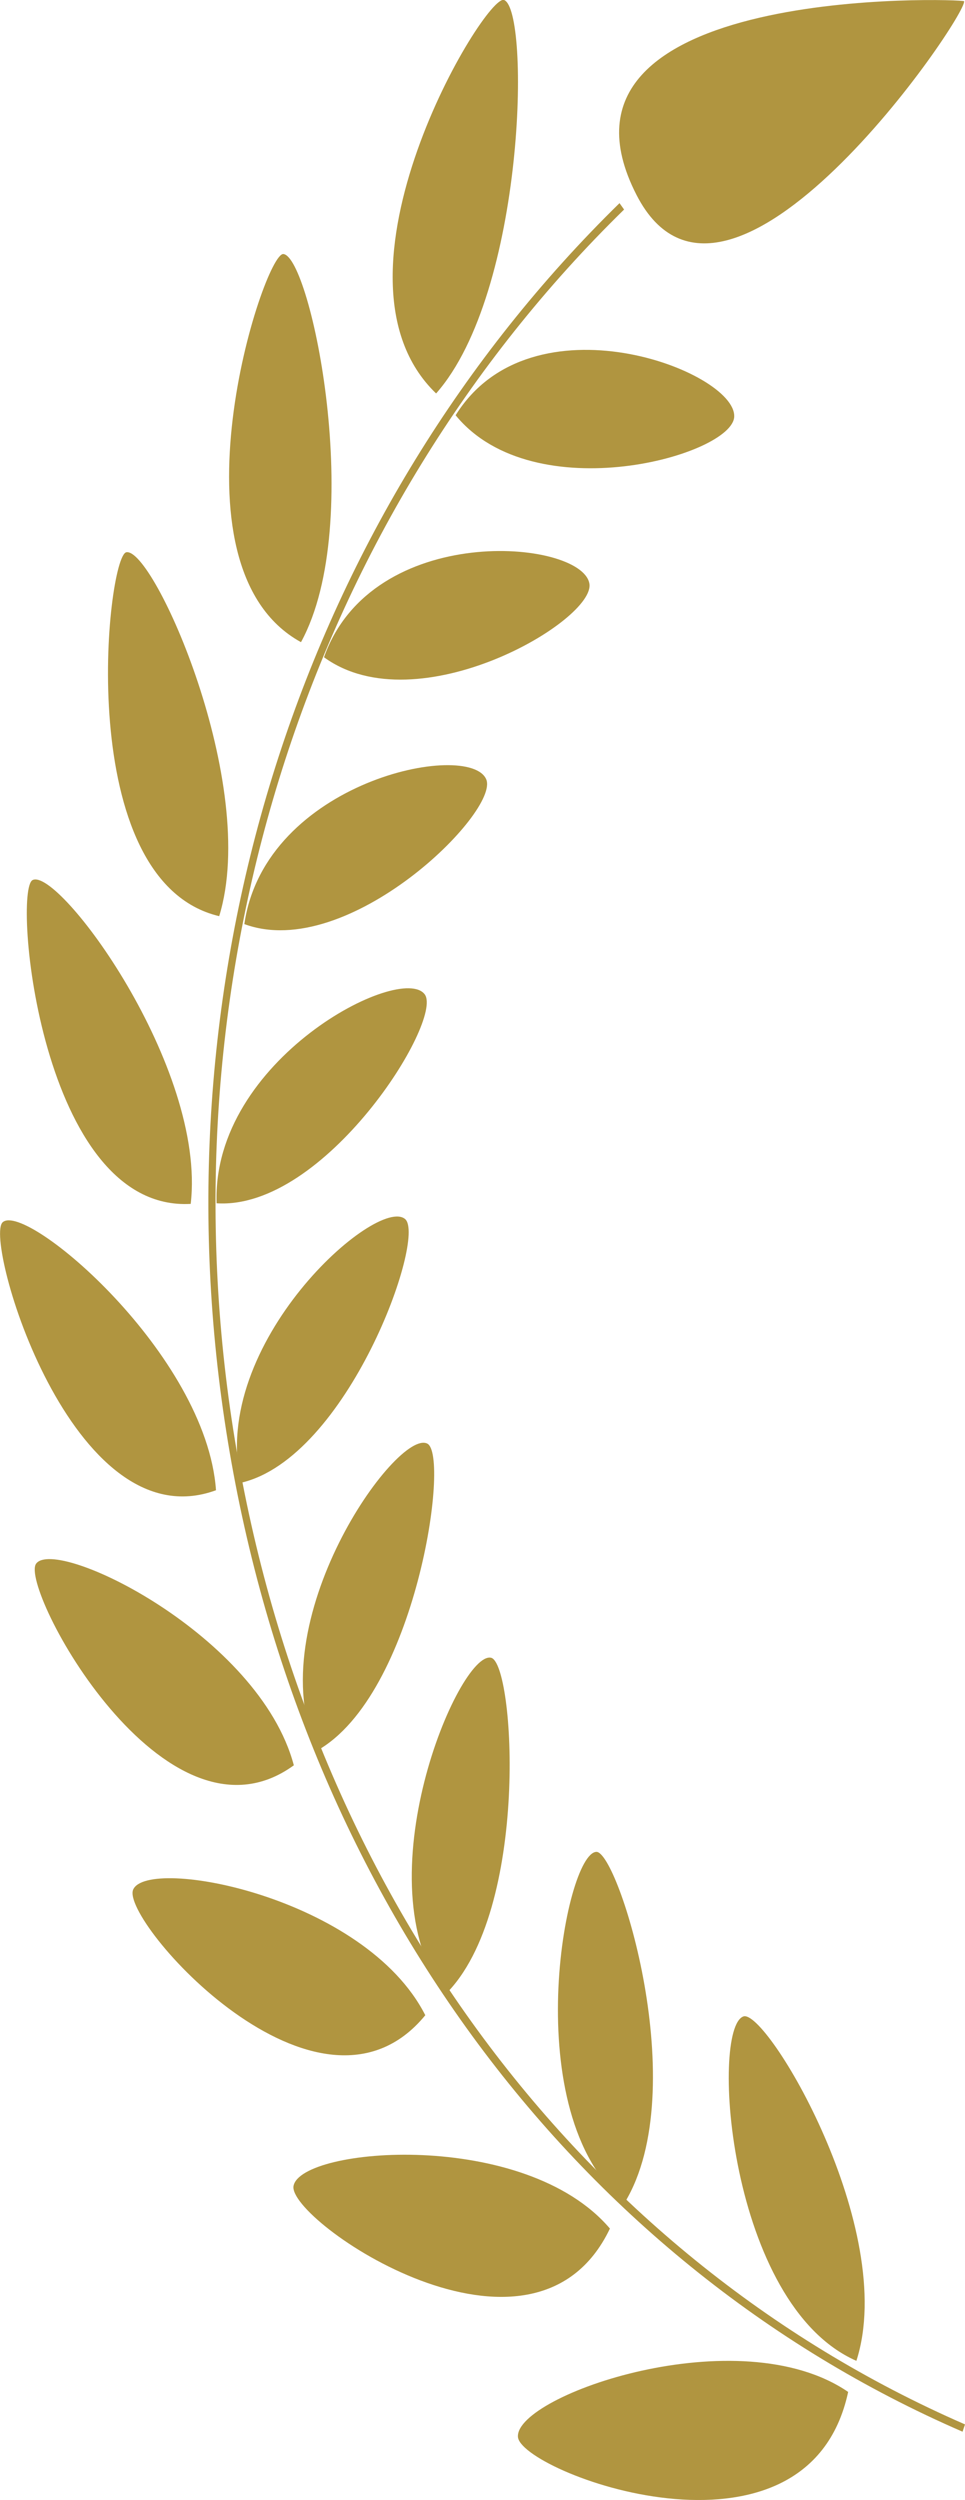
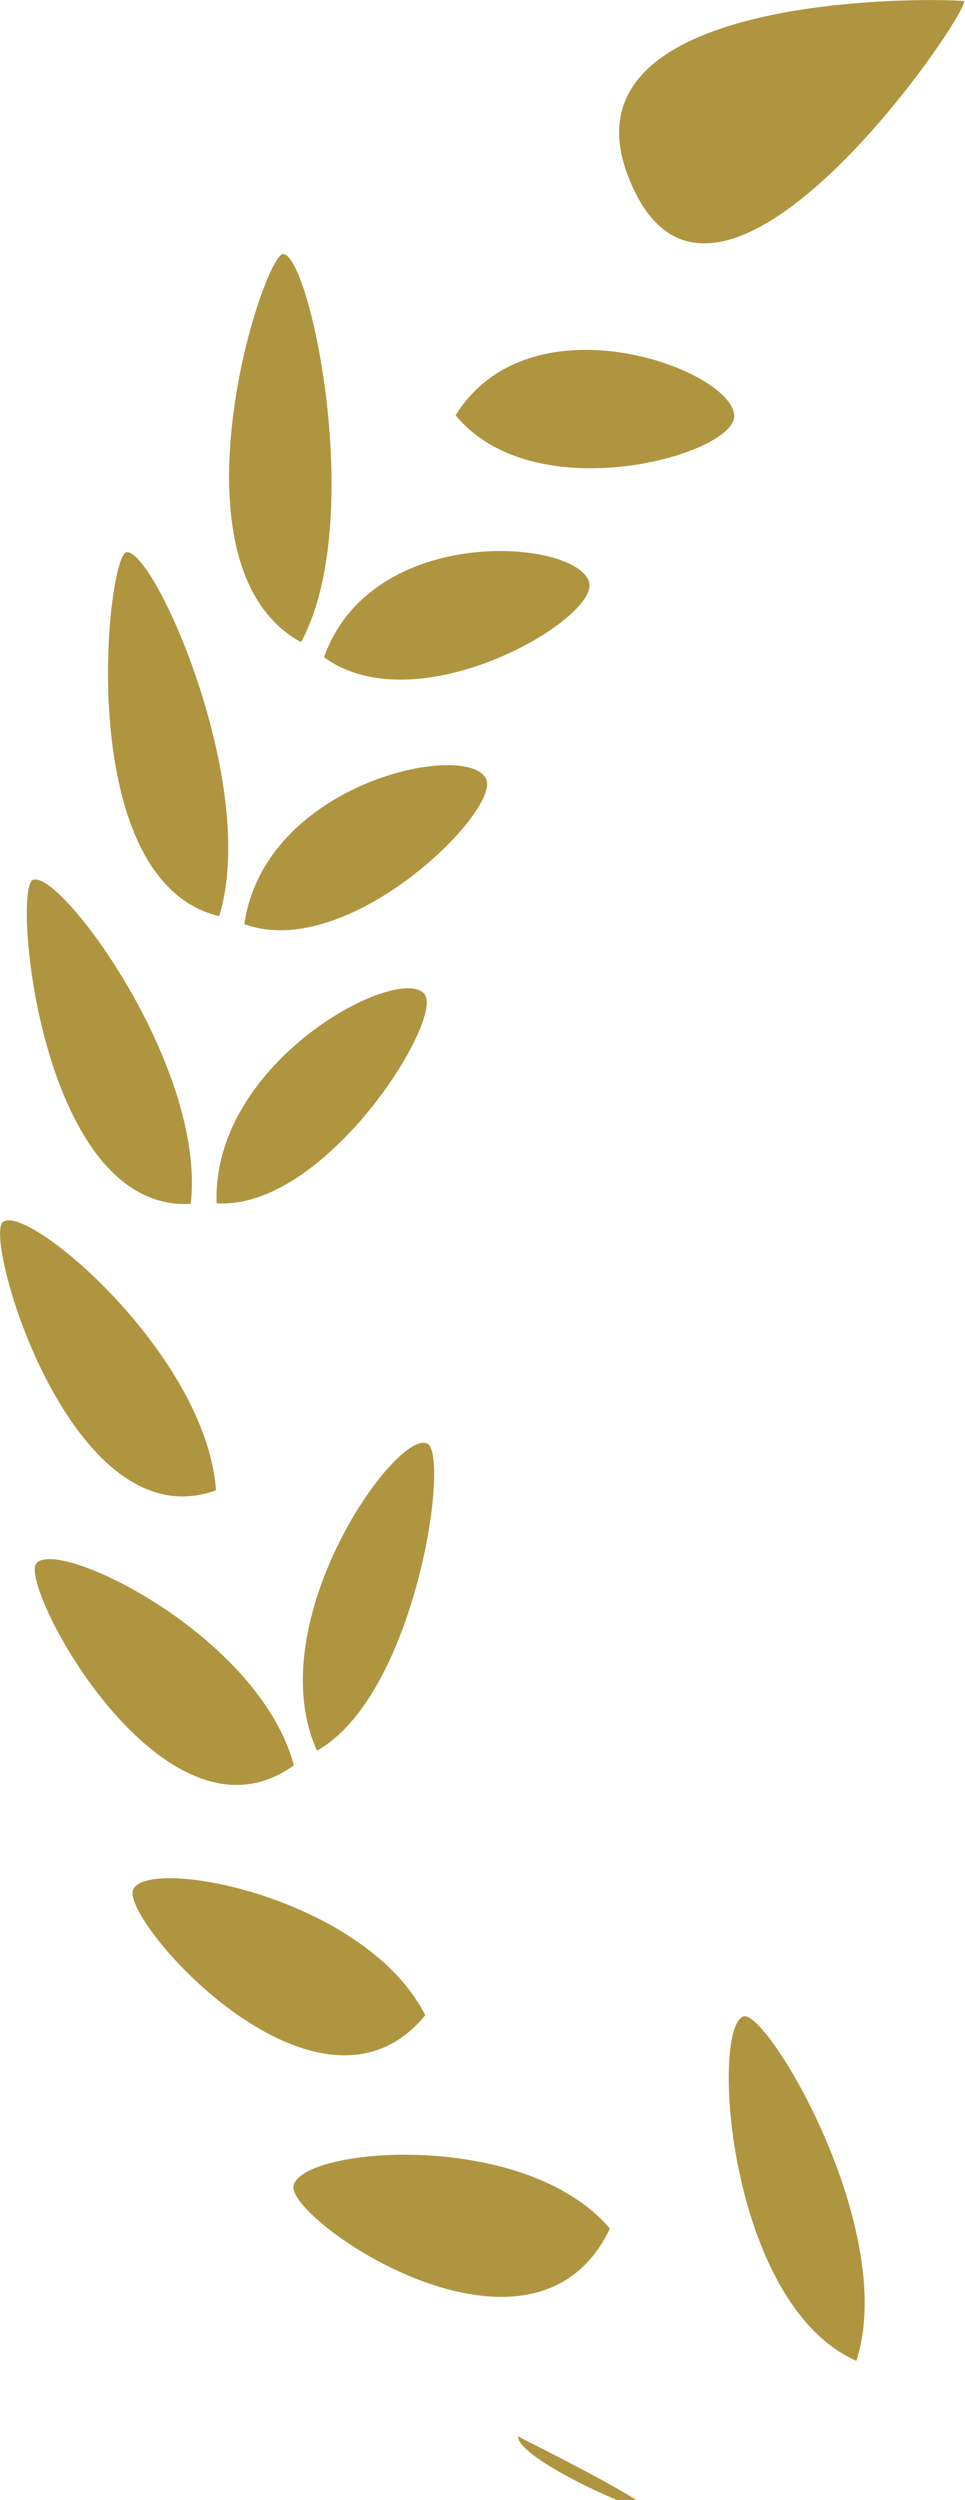
<svg xmlns="http://www.w3.org/2000/svg" viewBox="0 0 63.35 164.05">
  <defs>
    <style>.cls-1{fill:#b09540;}</style>
  </defs>
  <g id="レイヤー_2" data-name="レイヤー 2">
    <g id="レイヤー_1-2" data-name="レイヤー 1">
-       <path class="cls-1" d="M63.19,159.57c-25.81-11.19-43.92-36-48.45-66.38C10.29,63.4,20,33.55,40.67,13.33l.3.42C20.42,33.84,10.79,63.5,15.2,93.09c4.51,30.18,22.51,54.84,48.15,66Z" />
      <path class="cls-1" d="M48.2,27.33c.08-3-13.31-8.08-18.29-.08C35.07,33.54,48.14,29.87,48.2,27.33Z" />
-       <path class="cls-1" d="M33.09,0c1.73.66,1.4,19.18-4.46,25.82C20.63,18.13,31.87-.46,33.09,0Z" />
      <path class="cls-1" d="M38.69,38.28c-.56-2.9-14.26-4.08-17.42,4.85C27.41,47.59,39.15,40.69,38.69,38.28Z" />
      <path class="cls-1" d="M18.6,16.67c1.79.15,5.45,17.6,1.16,25.47C10.64,37.13,17.31,16.57,18.6,16.67Z" />
      <path class="cls-1" d="M31.92,51.14c-1.11-2.59-14.52.12-15.88,9.5C22.84,63.15,32.82,53.26,31.92,51.14Z" />
      <path class="cls-1" d="M8.29,36.24c1.78-.35,8.75,15.24,6.1,23.88C4.7,57.82,7,36.51,8.29,36.24Z" />
      <path class="cls-1" d="M27.89,65.26c-1.54-2.13-14,4.28-13.67,13.7C21.33,79.42,29.11,67,27.89,65.26Z" />
      <path class="cls-1" d="M2.14,57.75C3.85,56.9,13.56,70,12.52,79,2.66,79.55.81,58.41,2.14,57.75Z" />
-       <path class="cls-1" d="M26.6,80c-1.83-1.59-12.89,8.17-10.78,17.3C22.81,95.68,28,81.24,26.6,80Z" />
      <path class="cls-1" d="M.18,80.2c1.55-1.34,13.37,8.68,14,17.59C4.7,101.27-1.1,81.3.18,80.2Z" />
      <path class="cls-1" d="M28.05,94.73c-2-1-11.06,11.69-7.24,20.15C27.29,111.24,29.57,95.49,28.05,94.73Z" />
      <path class="cls-1" d="M2.37,102.61c1.31-1.8,14.65,4.69,16.92,13.23C10.81,122,1.25,104.17,2.37,102.61Z" />
-       <path class="cls-1" d="M32.23,108.78c-2.12-.43-8.54,14.75-3,22.1C34.8,125.4,33.79,109.1,32.23,108.78Z" />
      <path class="cls-1" d="M8.74,124c.95-2.22,15.23.47,19.18,8.24C20.92,140.77,7.89,126,8.74,124Z" />
-       <path class="cls-1" d="M39.15,121.52c-2.08.08-5.23,17.22,1.87,23C45.51,137.1,40.57,121.47,39.15,121.52Z" />
      <path class="cls-1" d="M19.27,143.44c.49-2.55,15.18-3.77,20.77,2.8C35,156.8,18.84,145.69,19.27,143.44Z" />
      <path class="cls-1" d="M48.8,132.32c-2.19.8-1,18.9,7.42,22.6C59,146.29,50.3,131.77,48.8,132.32Z" />
-       <path class="cls-1" d="M34,159.88c-.08-2.72,14.53-7.81,21.68-2.92C53,169.41,34,162.15,34,159.88Z" />
+       <path class="cls-1" d="M34,159.88C53,169.41,34,162.15,34,159.88Z" />
      <path class="cls-1" d="M41.79,12.8C34.64-1.12,63.25-.07,63.29.08,63.52,1,47.69,24.27,41.79,12.8Z" />
    </g>
  </g>
</svg>